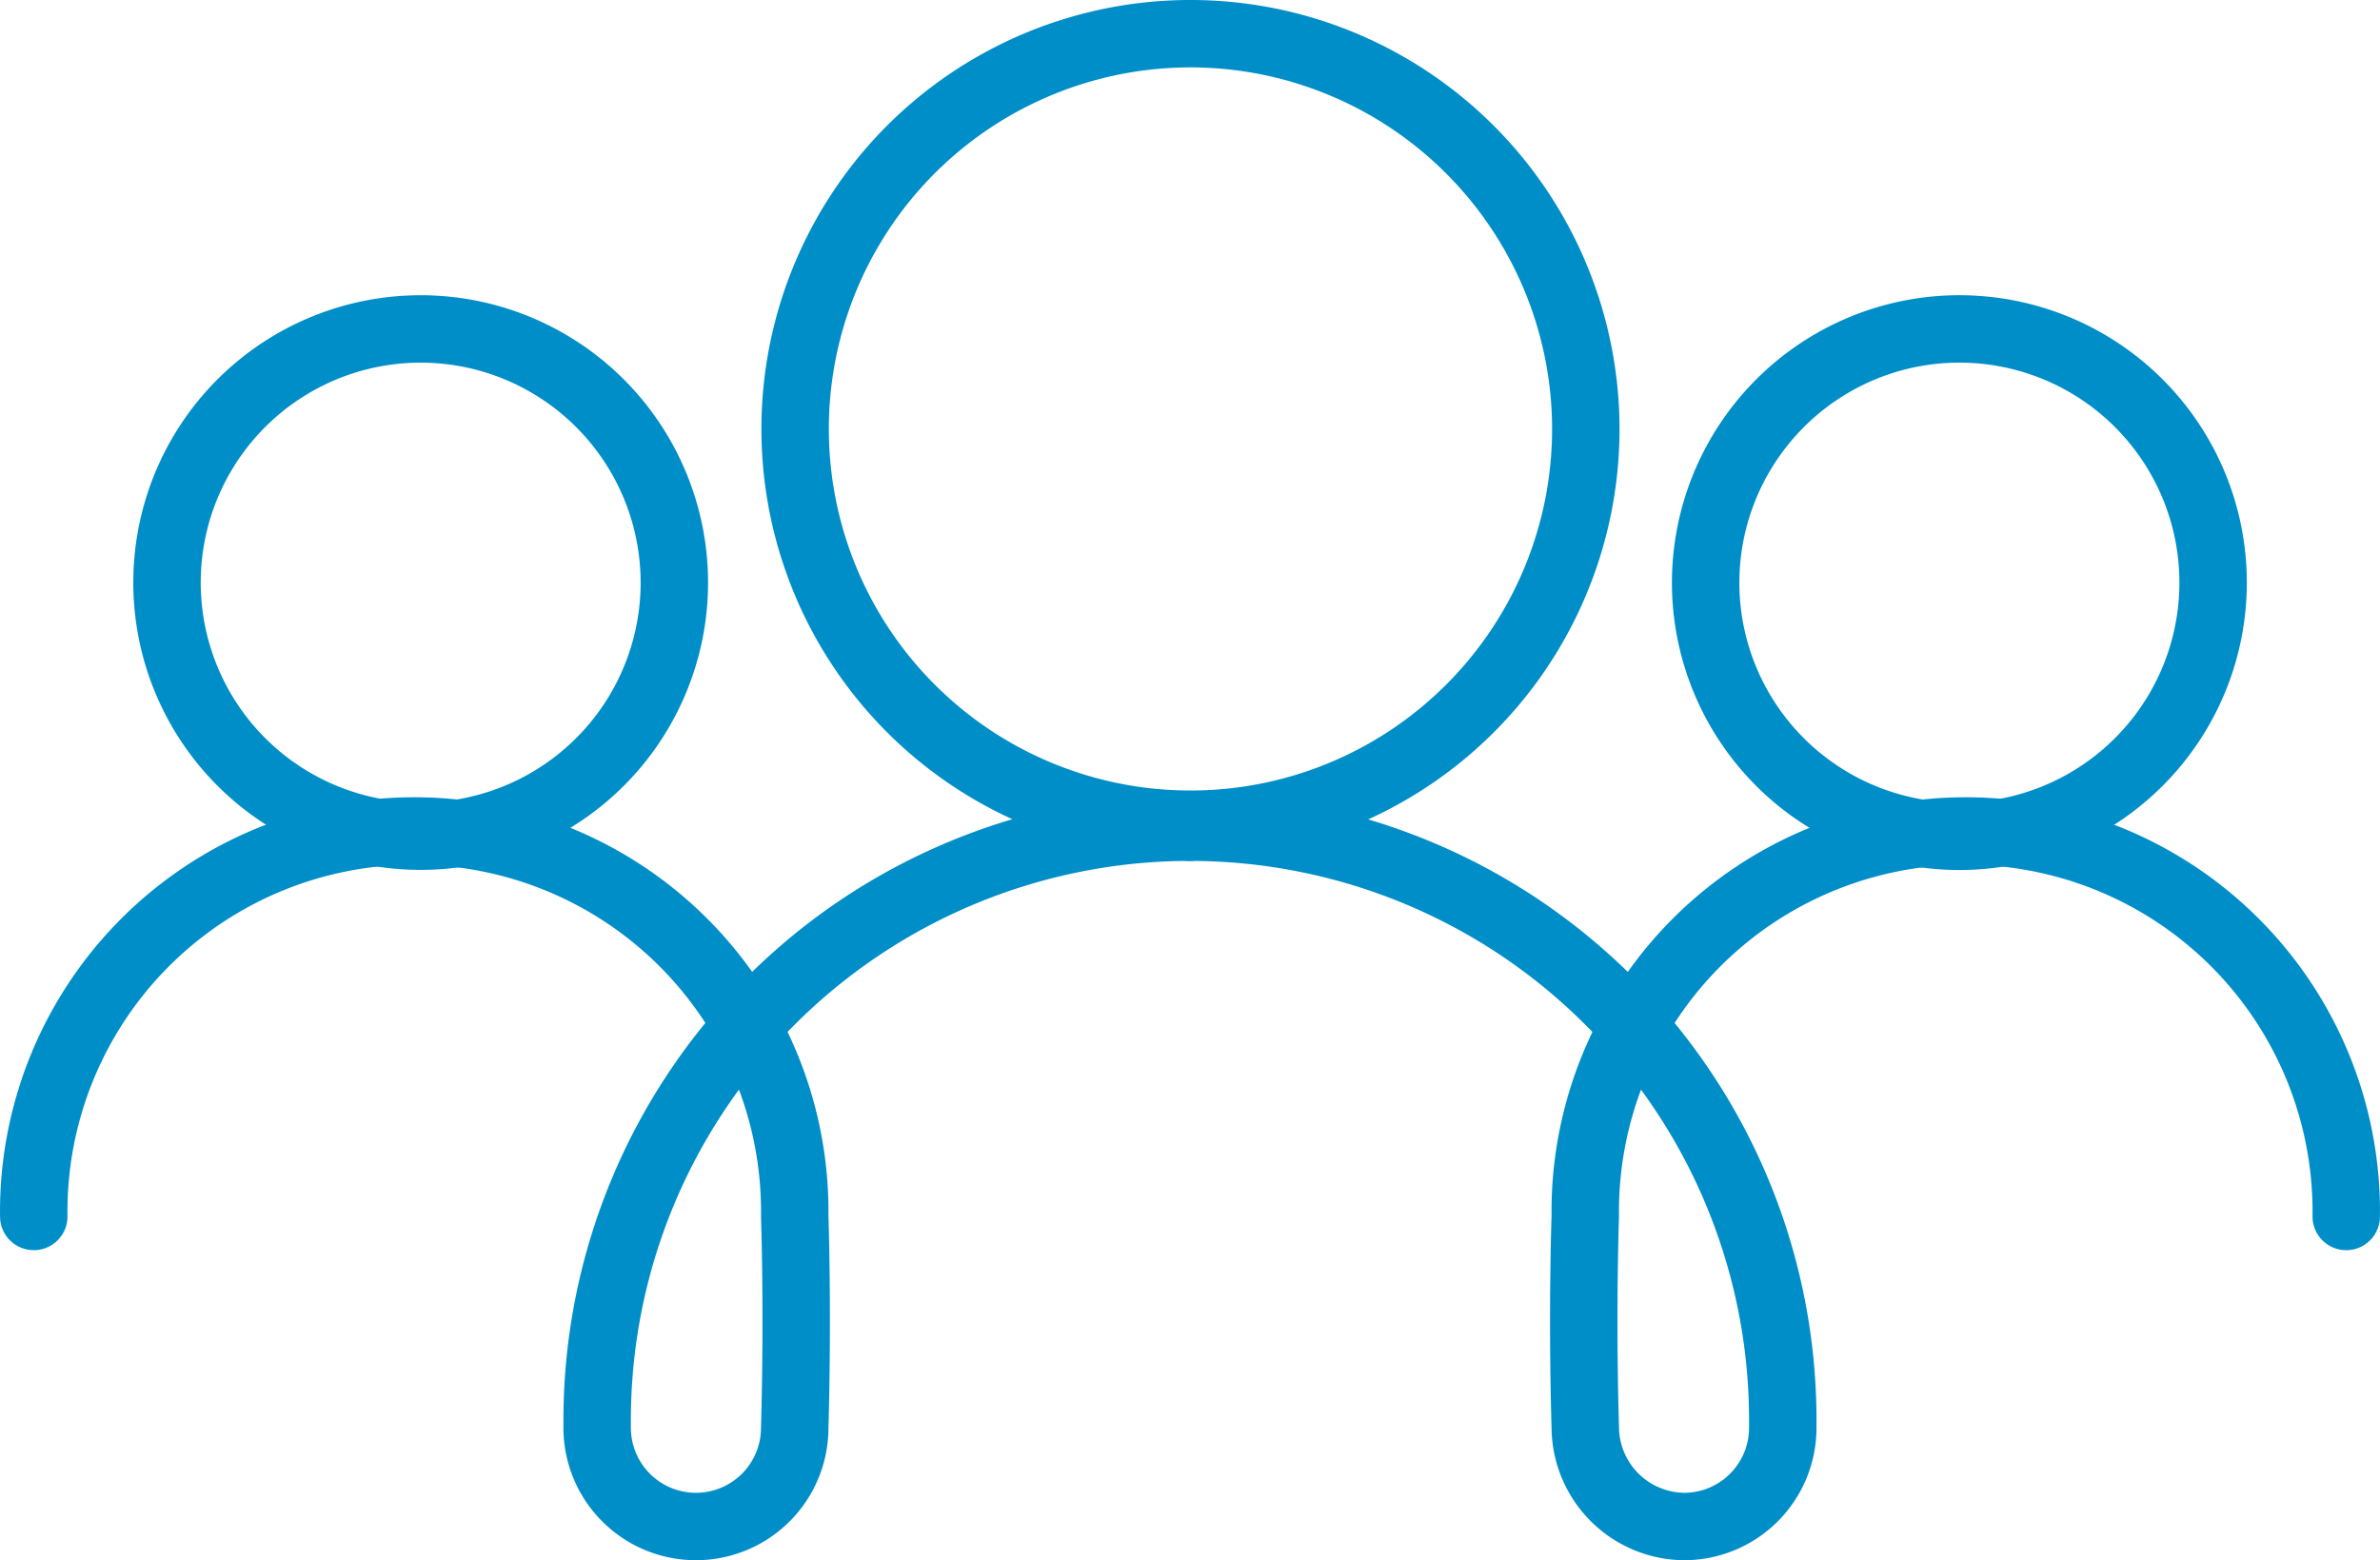
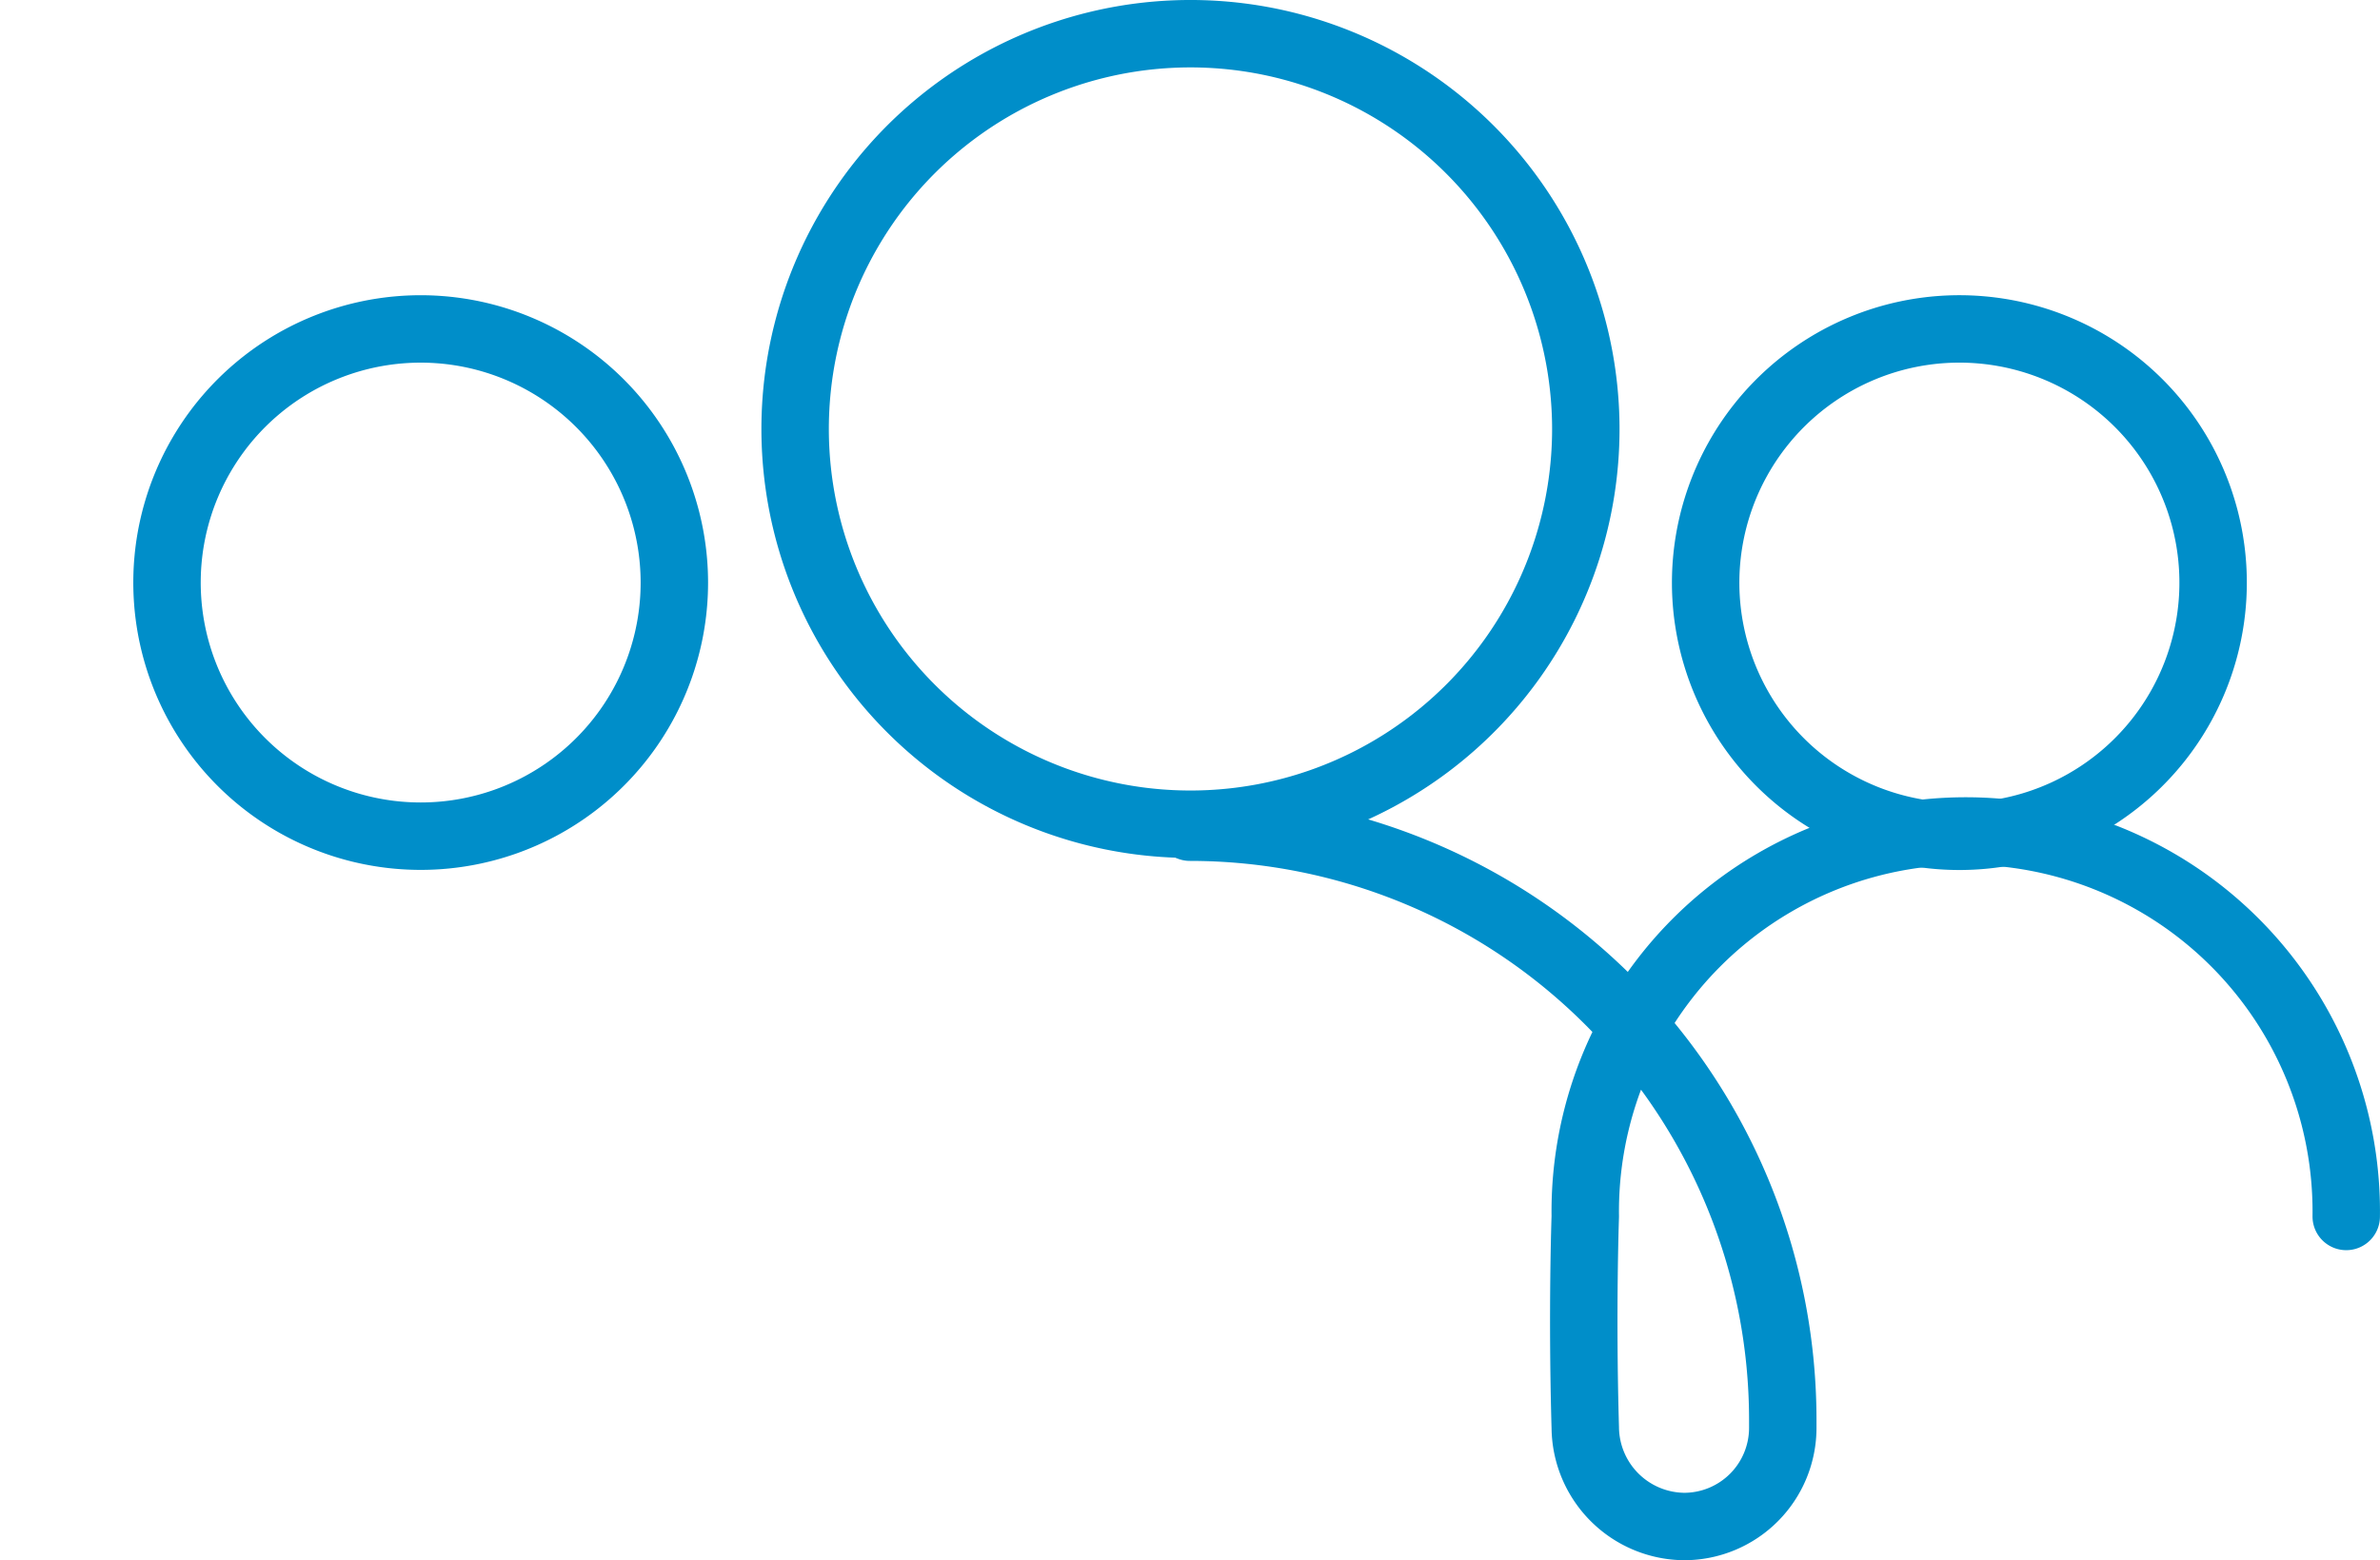
<svg xmlns="http://www.w3.org/2000/svg" width="124.51mm" height="81.64mm" viewBox="0 0 352.94 231.43">
  <defs>
    <style>.cls-1{fill:none;stroke:#008ec9;stroke-linecap:round;stroke-linejoin:round;stroke-width:10px;}</style>
  </defs>
  <title>managed-it-icon-primary</title>
  <g id="Layer_2" data-name="Layer 2">
    <g id="Layer_1-2" data-name="Layer 1">
      <path class="cls-1" d="M100,86.45A37.62,37.62,0,1,1,70.55,49.69,37.66,37.66,0,0,1,100,86.45Z" />
-       <path class="cls-1" d="M5,180.44a56.43,56.43,0,1,1,112.85,0s.49,14,0,31.34a14.65,14.65,0,1,1-29.3,0v-1.14a87.94,87.94,0,0,1,87.94-87.94" />
      <path class="cls-1" d="M252.94,86.45a37.63,37.63,0,1,0,29.45-36.76A37.67,37.67,0,0,0,252.94,86.45Z" />
      <path class="cls-1" d="M347.94,180.44a56.43,56.43,0,1,0-112.85,0s-.5,14,0,31.34a14.81,14.81,0,0,0,14.65,14.65,14.64,14.64,0,0,0,14.64-14.65v-1.14a87.94,87.94,0,0,0-87.93-87.94" />
      <path class="cls-1" d="M235.17,63.7A58.63,58.63,0,1,1,189.28,6.4,58.7,58.7,0,0,1,235.17,63.7Z" />
    </g>
  </g>
</svg>